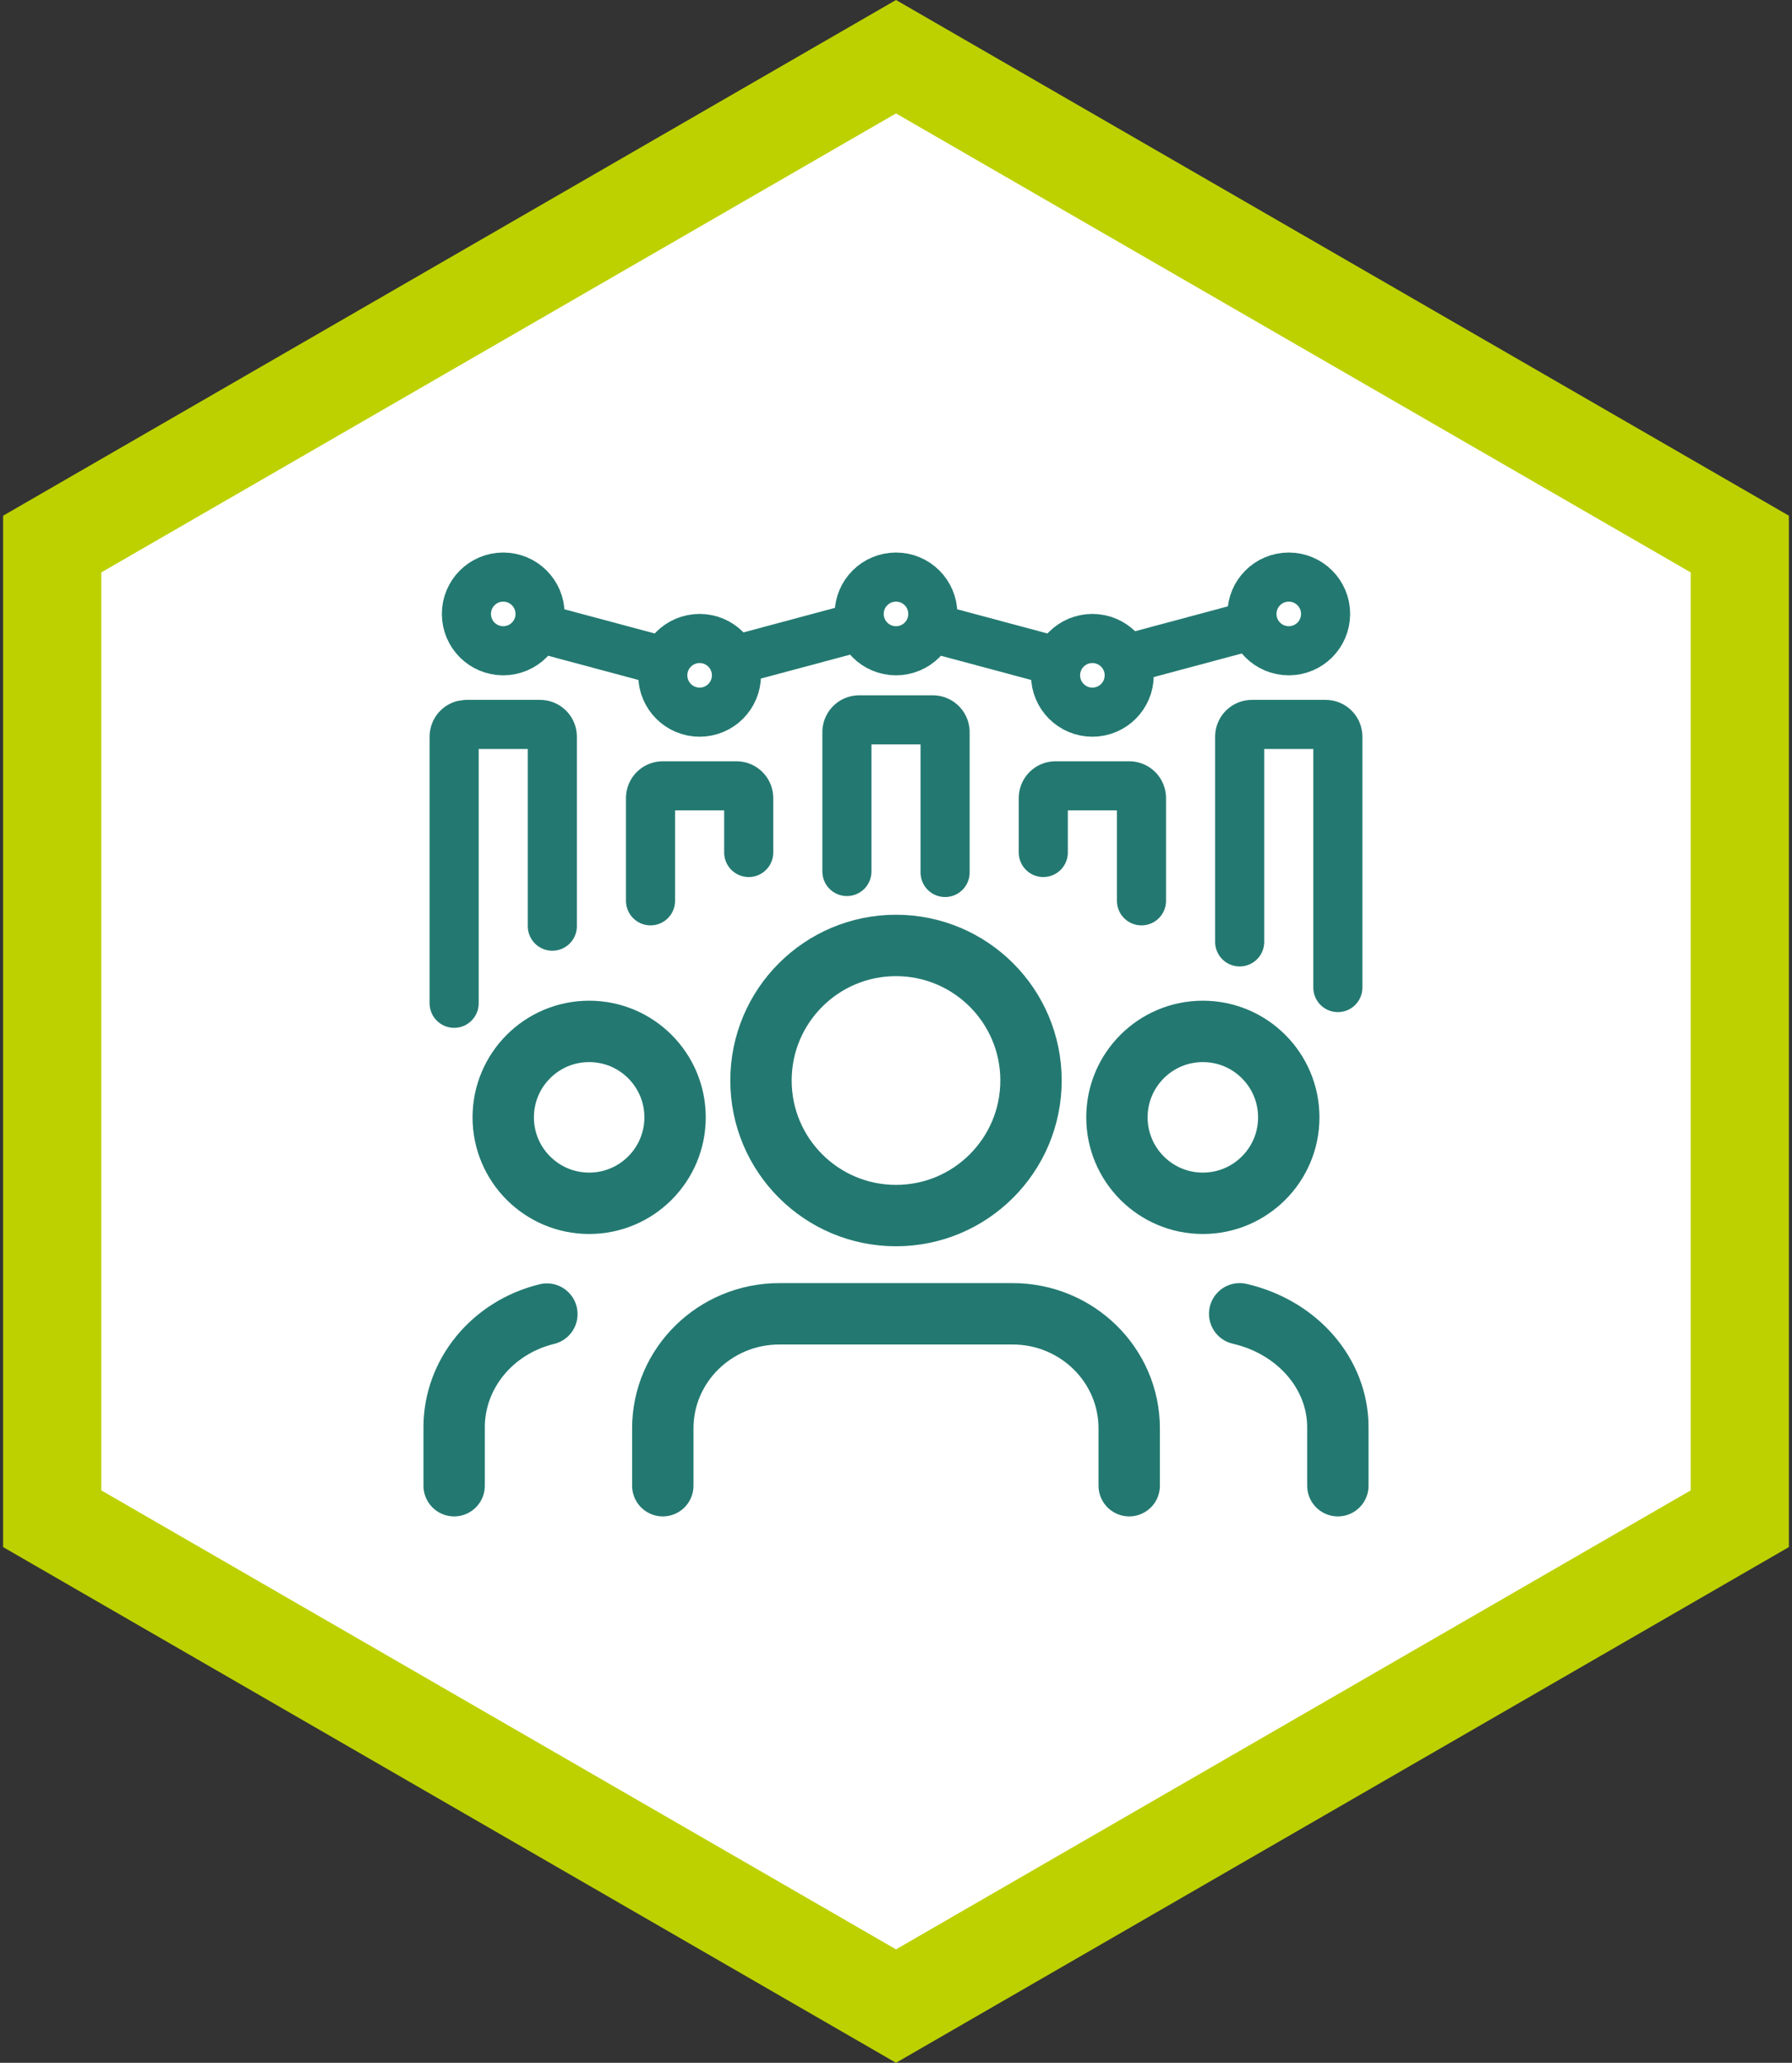
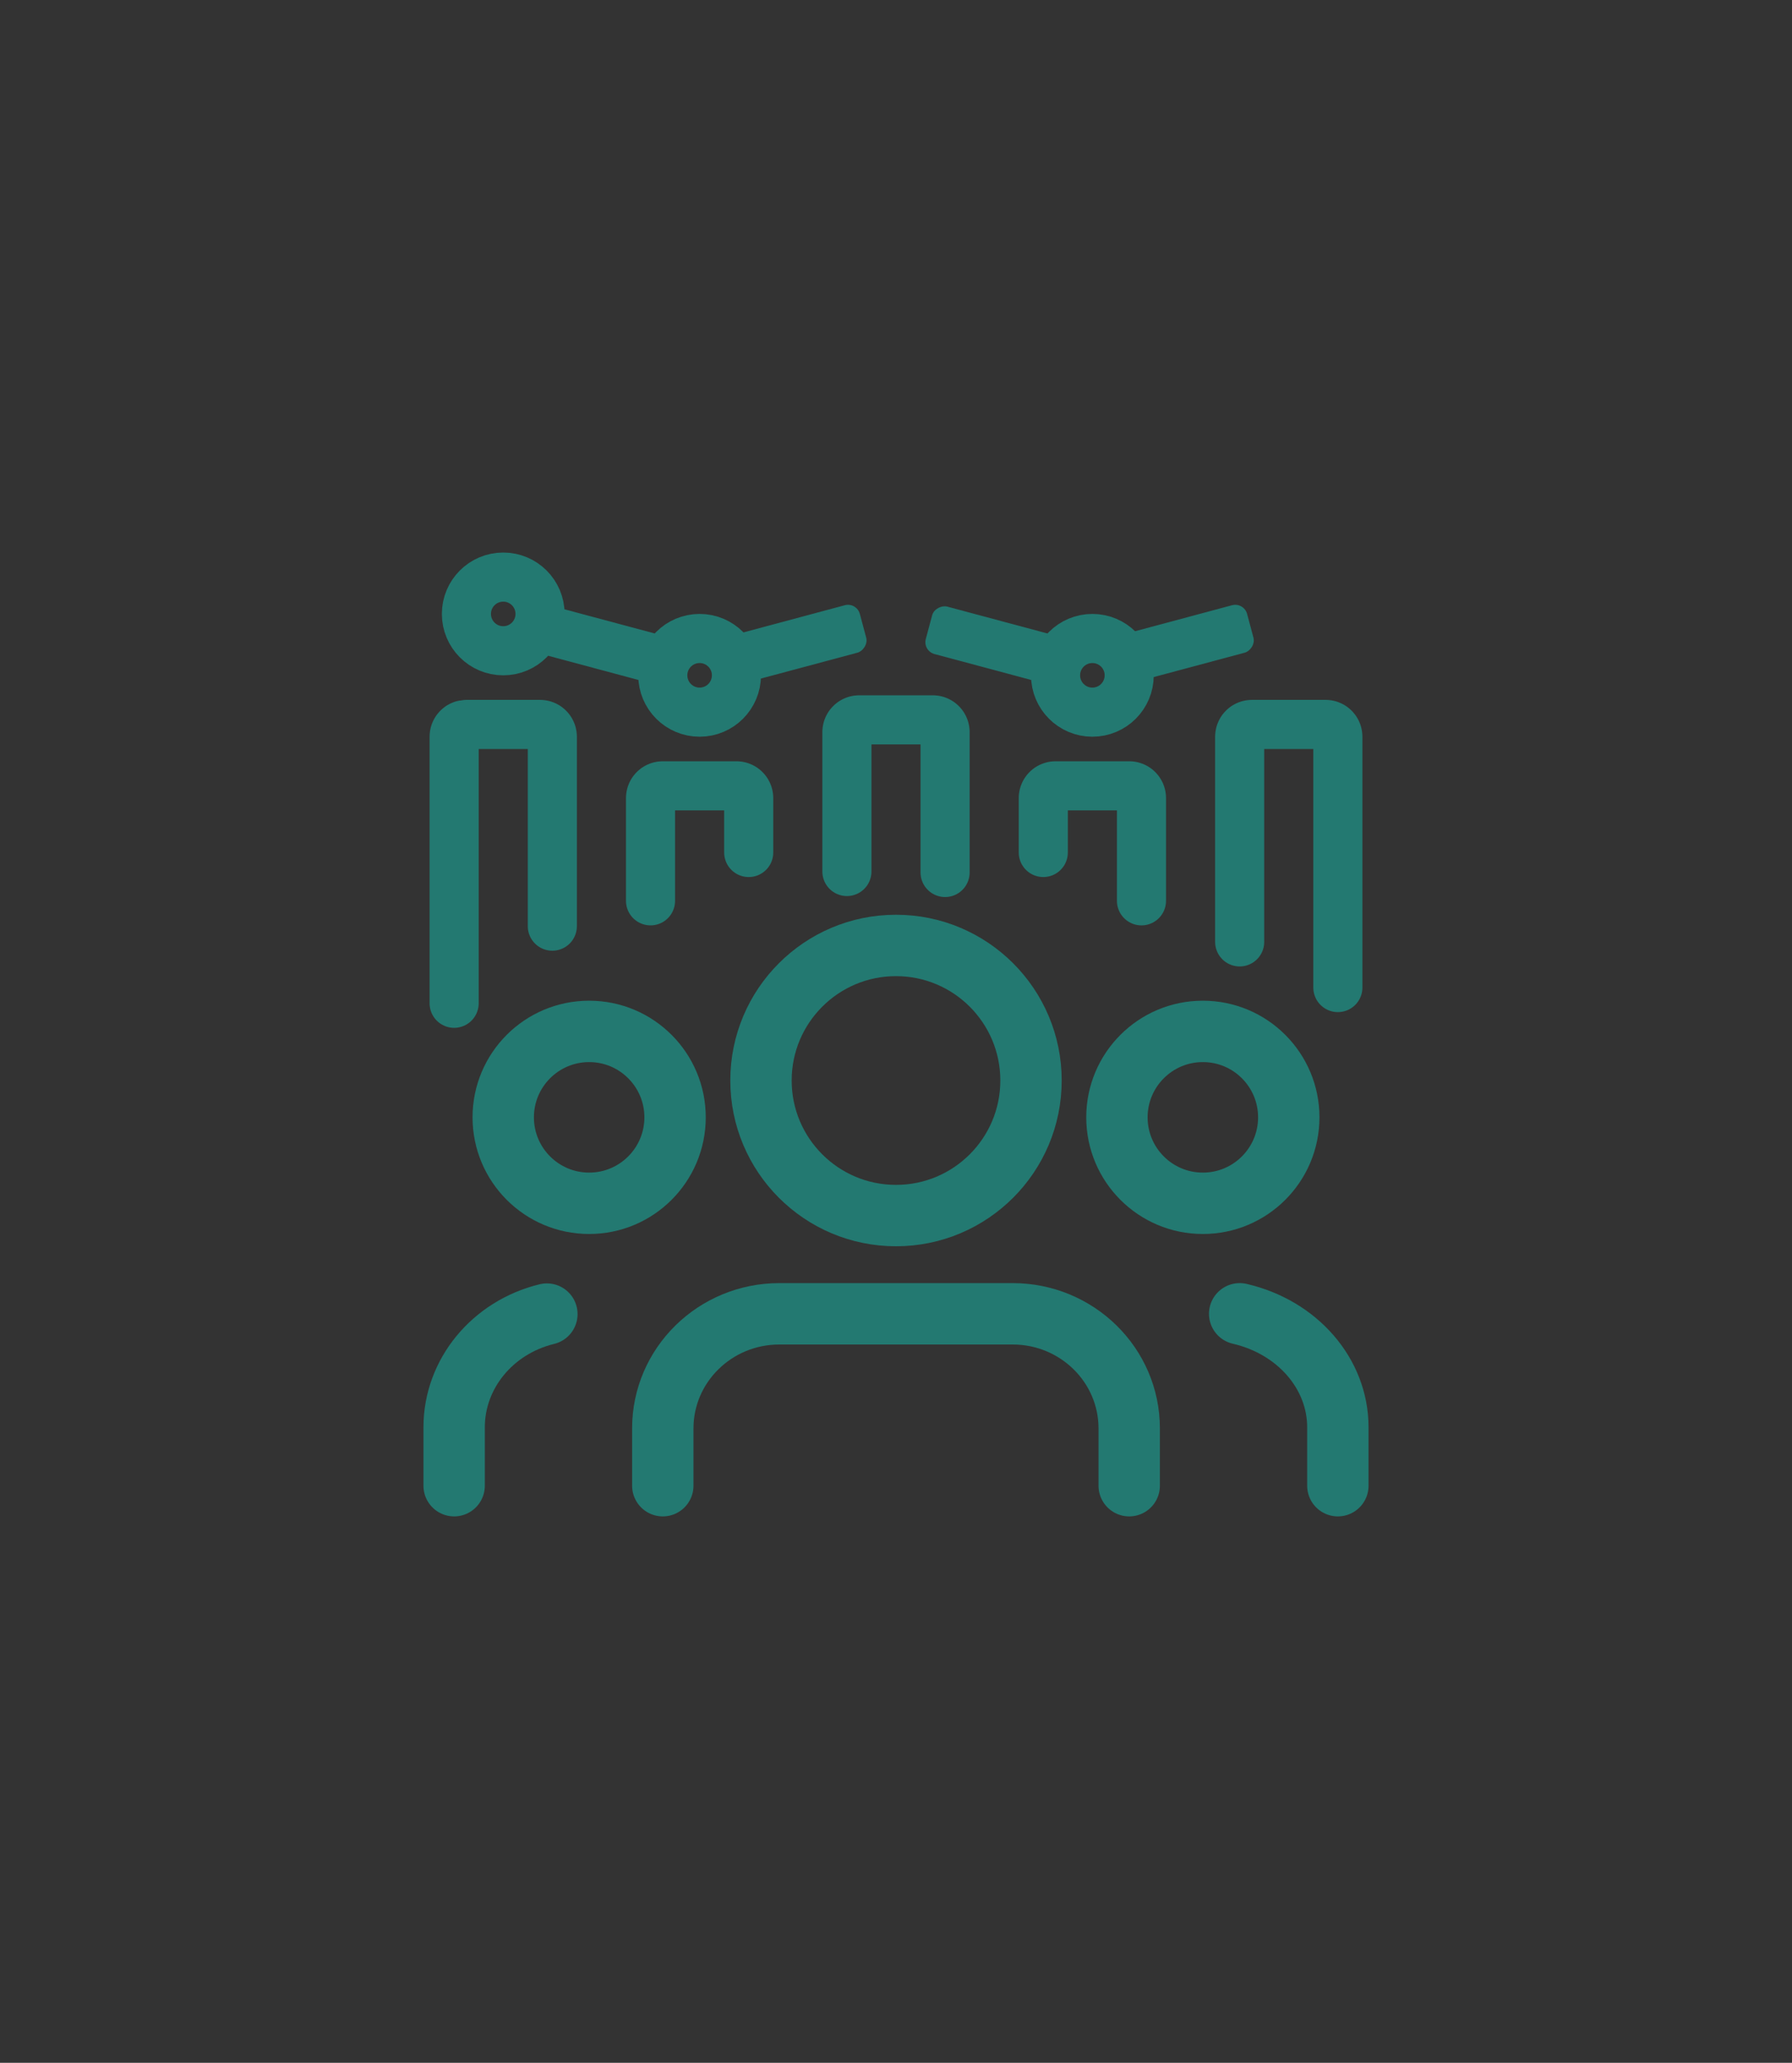
<svg xmlns="http://www.w3.org/2000/svg" width="146px" height="168px" viewBox="0 0 146 168" version="1.1">
  <rect x="0" y="0" width="146" height="168" fill="#333333" stroke="none" />
  <title>ico/marketing excellence</title>
  <desc>Created with Sketch.</desc>
  <g id="About-Us" stroke="none" stroke-width="1" fill="none" fill-rule="evenodd">
    <g id="02c_Commercialization_1" transform="translate(-141, -228)">
      <g id="Content" transform="translate(-102, -831)">
        <g id="distribution-service" transform="translate(232, 907)">
          <g id="horizontal" transform="translate(0, 152)">
            <g id="1">
              <g id="ico/marketing-excellence">
-                 <path d="M84,4.619 L15.254,44.309 L15.254,123.691 L84,163.381 L152.746,123.691 L152.746,44.309 L84,4.619 Z" id="Polygon" stroke="#BDD100" stroke-width="8" fill="#FFFFFF" transform="translate(84, 84) rotate(-360) translate(-84, -84) " />
                <g id="Group-9" transform="translate(48, 46.888)">
                  <g id="Group-7">
                    <path d="M33,11.74 L39,11.74 C39.552,11.74 40,12.187 40,12.74 L40,25.74 L40,25.74 L32,25.516 L32,12.74 C32,12.187 32.448,11.74 33,11.74 Z" id="Rectangle-Copy-2" stroke="#237971" stroke-width="4" stroke-linecap="round" stroke-linejoin="round" stroke-dasharray="19,11" />
                    <circle id="Oval" stroke="#237971" stroke-width="4" cx="4" cy="3.112" r="3" />
-                     <circle id="Oval-Copy-5" stroke="#237971" stroke-width="4" cx="36" cy="3.112" r="3" />
-                     <circle id="Oval-Copy-7" stroke="#237971" stroke-width="4" cx="68" cy="3.112" r="3" />
                    <circle id="Oval-Copy-4" stroke="#237971" stroke-width="4" cx="20" cy="8.112" r="3" />
                    <circle id="Oval-Copy-6" stroke="#237971" stroke-width="4" cx="52" cy="8.112" r="3" />
                    <path d="M17,17.112 L23,17.112 C23.552,17.112 24,17.559 24,18.112 L24,30.112 L24,30.112 L16,29.904 L16,18.112 C16,17.559 16.448,17.112 17,17.112 Z" id="Rectangle-Copy-3" stroke="#237971" stroke-width="4" stroke-linecap="round" stroke-linejoin="round" stroke-dasharray="12,19" />
                    <path d="M49,17.112 L55,17.112 C55.552,17.112 56,17.559 56,18.112 L56,30.112 L56,30.112 L48,29.904 L48,18.112 C48,17.559 48.448,17.112 49,17.112 Z" id="Rectangle-Copy-6" stroke="#237971" stroke-width="4" stroke-linecap="round" stroke-linejoin="round" stroke-dasharray="12,19" transform="translate(52, 23.612) scale(-1, 1) translate(-52, -23.612) " />
                    <path d="M1,12.112 L7,12.112 C7.552,12.112 8,12.559 8,13.112 L8,49.112 C8,49.664 7.552,50.112 7,50.112 L1,50.112 C0.448,50.112 6.76353751e-17,49.664 0,49.112 L0,13.112 C-6.76353751e-17,12.559 0.448,12.112 1,12.112 Z" id="Rectangle-Copy-4" stroke="#237971" stroke-width="4" stroke-linecap="round" stroke-linejoin="round" stroke-dasharray="23,44" />
                    <path d="M65,12.112 L71,12.112 C71.552,12.112 72,12.559 72,13.112 L72,49.112 C72,49.664 71.552,50.112 71,50.112 L65,50.112 C64.448,50.112 64,49.664 64,49.112 L64,13.112 C64,12.559 64.448,12.112 65,12.112 Z" id="Rectangle-Copy-5" stroke="#237971" stroke-width="4" stroke-linecap="round" stroke-linejoin="round" stroke-dasharray="28,44" />
                    <rect id="Rectangle-Copy-7" fill="#237971" transform="translate(59.551, 5.5) rotate(-285) translate(-59.551, -5.5) " x="57.551" y="0" width="4" height="11" rx="1" />
                    <rect id="Rectangle-Copy-8" fill="#237971" transform="translate(28, 5.5) rotate(-285) translate(-28, -5.5) " x="26" y="0" width="4" height="11" rx="1" />
                    <rect id="Rectangle-Copy-9" fill="#237971" transform="translate(12, 5.612) rotate(-255) translate(-12, -5.612) " x="10" y="0.112" width="4" height="11" rx="1" />
                    <rect id="Rectangle-Copy-10" fill="#237971" transform="translate(44, 5.612) rotate(-255) translate(-44, -5.612) " x="42" y="0.112" width="4" height="11" rx="1" />
                  </g>
                  <g id="users-copy" transform="translate(0, 30.112)" stroke="#237971" stroke-linecap="round" stroke-linejoin="round" stroke-width="5">
                    <path d="M55,44 L55,39.333 C55,34.179 50.747,30 45.5,30 L26.5,30 C21.253,30 17,34.179 17,39.333 L17,44" id="Path" />
                    <circle id="Oval" cx="36" cy="11" r="11" />
                    <circle id="Oval-Copy-8" cx="11" cy="14" r="7" />
                    <circle id="Oval-Copy-9" cx="61" cy="14" r="7" />
                    <path d="M72,44 L72,39.23 C71.996,34.882 68.707,31.087 64,30" id="Path" />
                    <g id="Group-5" transform="translate(4, 37) scale(-1, 1) translate(-4, -37) translate(0, 30)">
                      <path d="M8,14 L8,9.238 C7.997,4.897 4.89,1.108 0.444,0.023" id="Path-Copy-4" />
                    </g>
                  </g>
                </g>
              </g>
            </g>
          </g>
        </g>
      </g>
    </g>
  </g>
</svg>